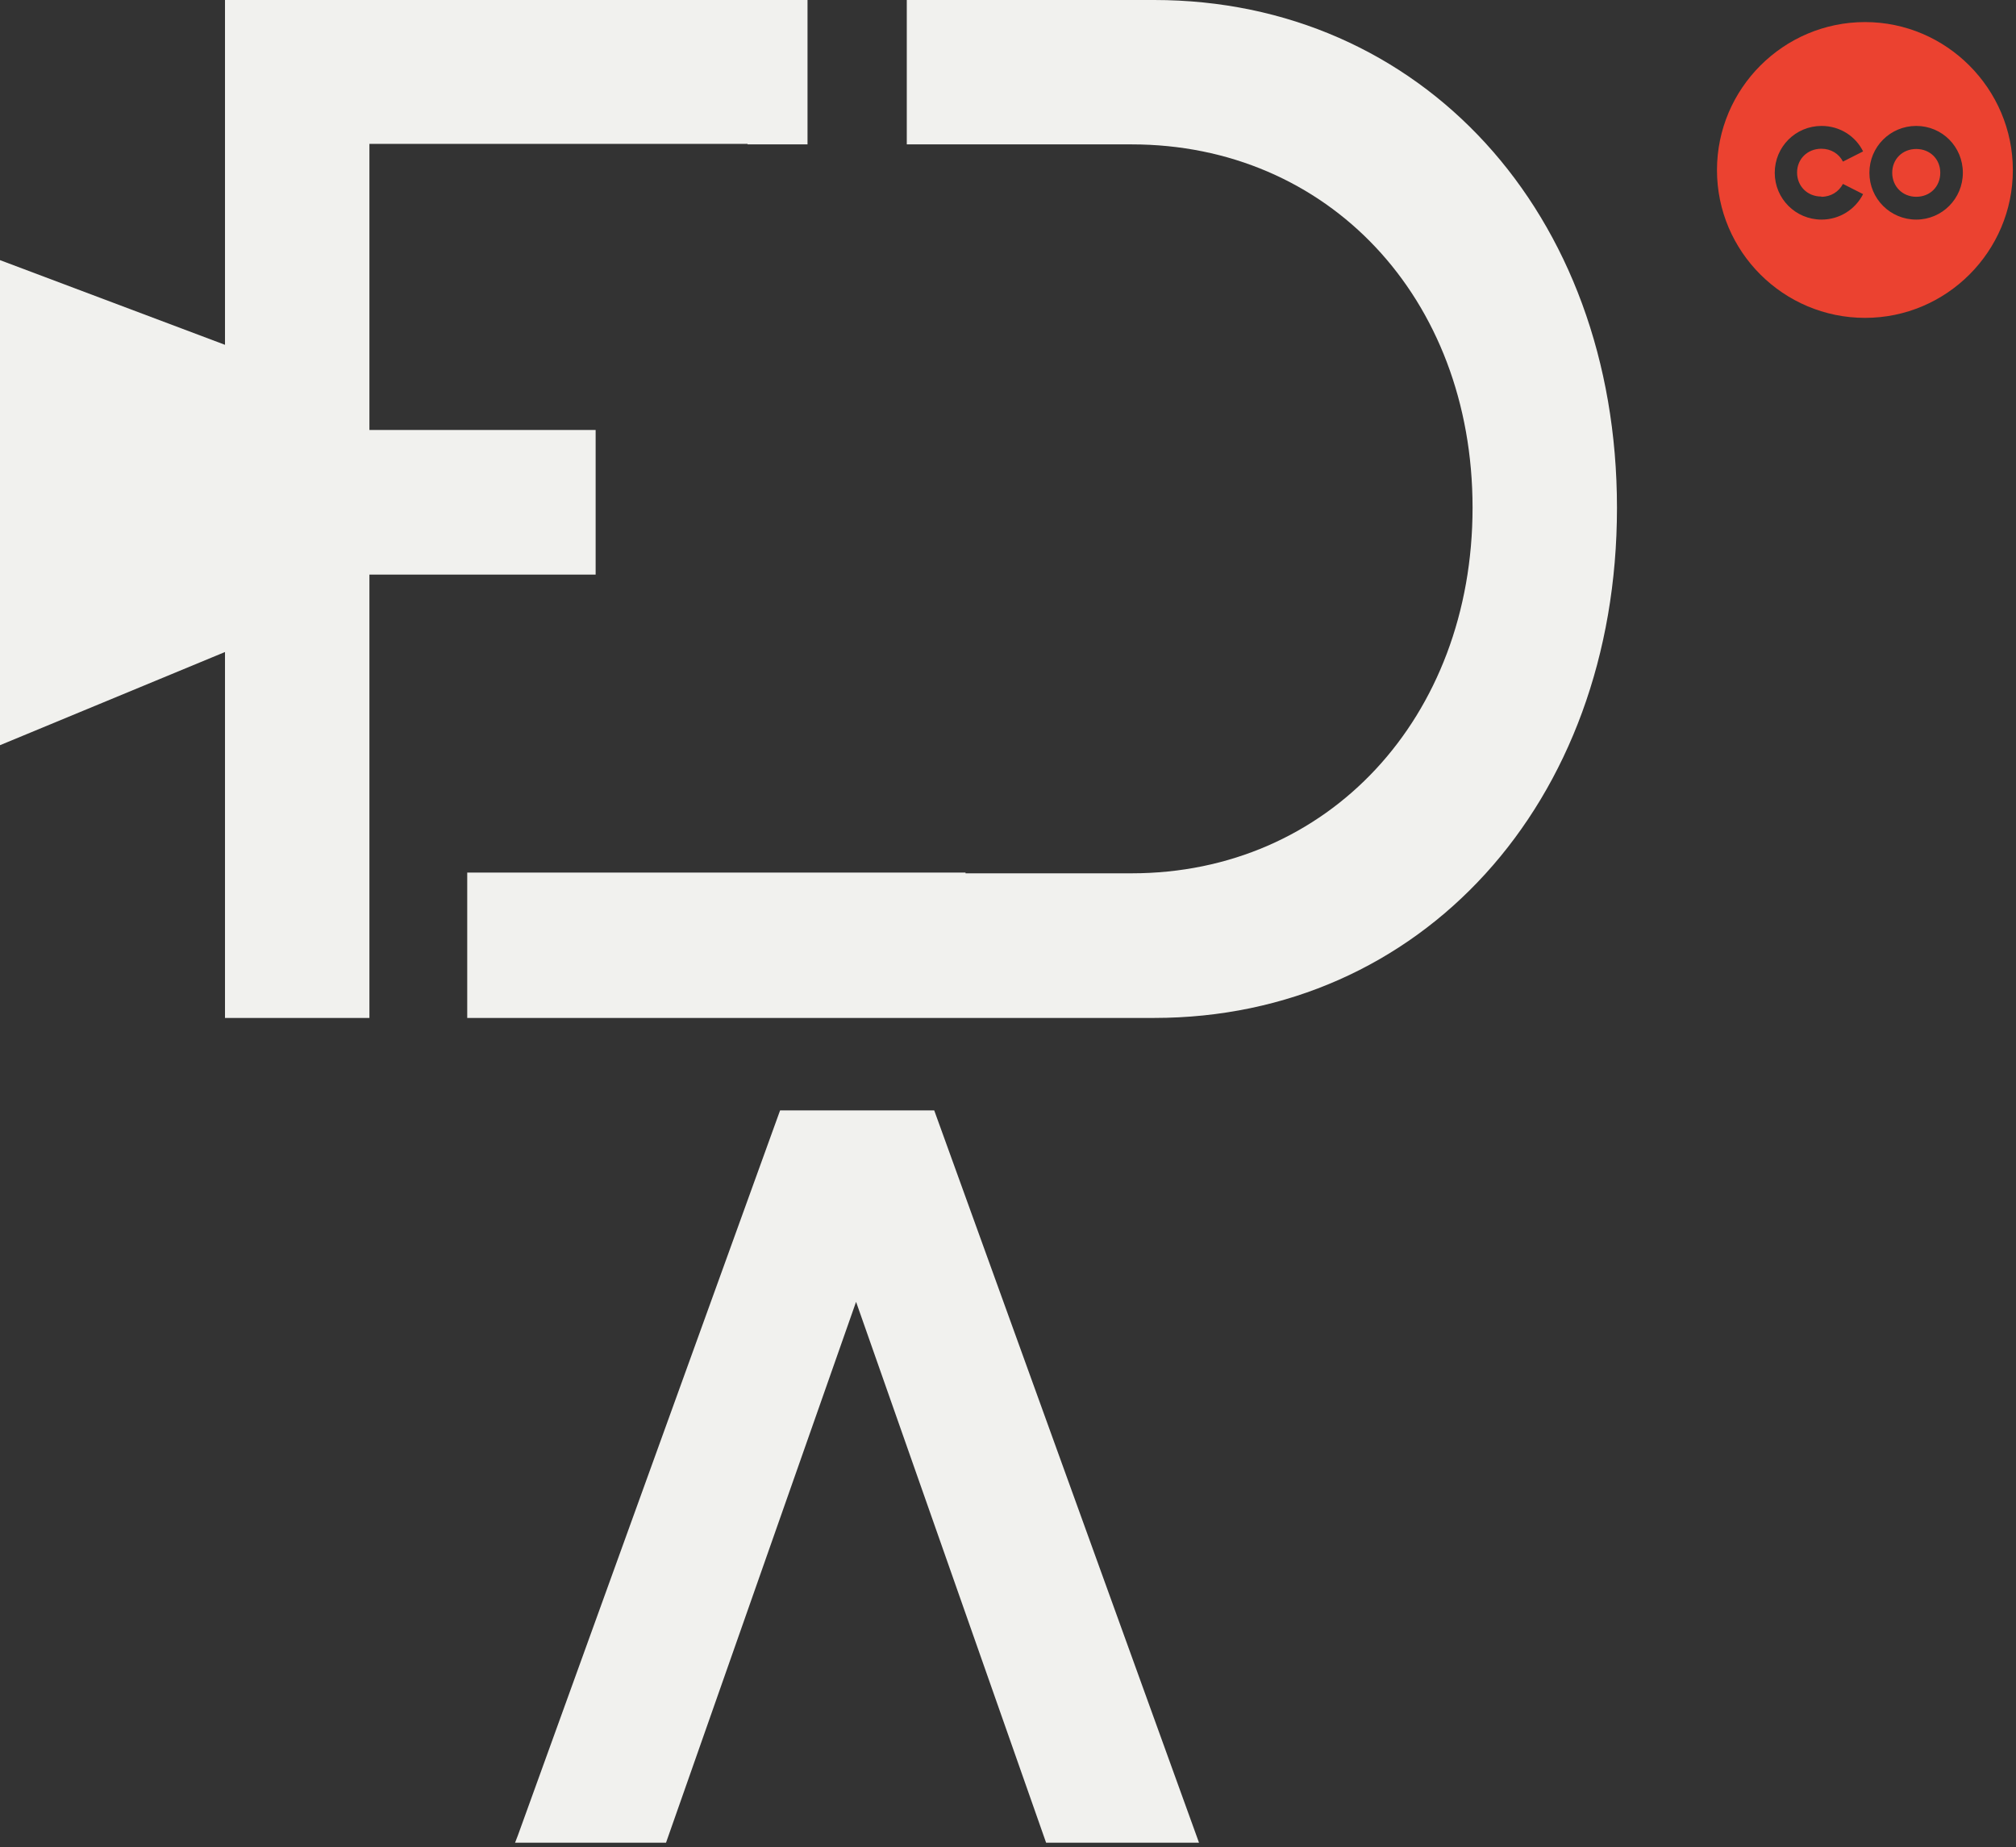
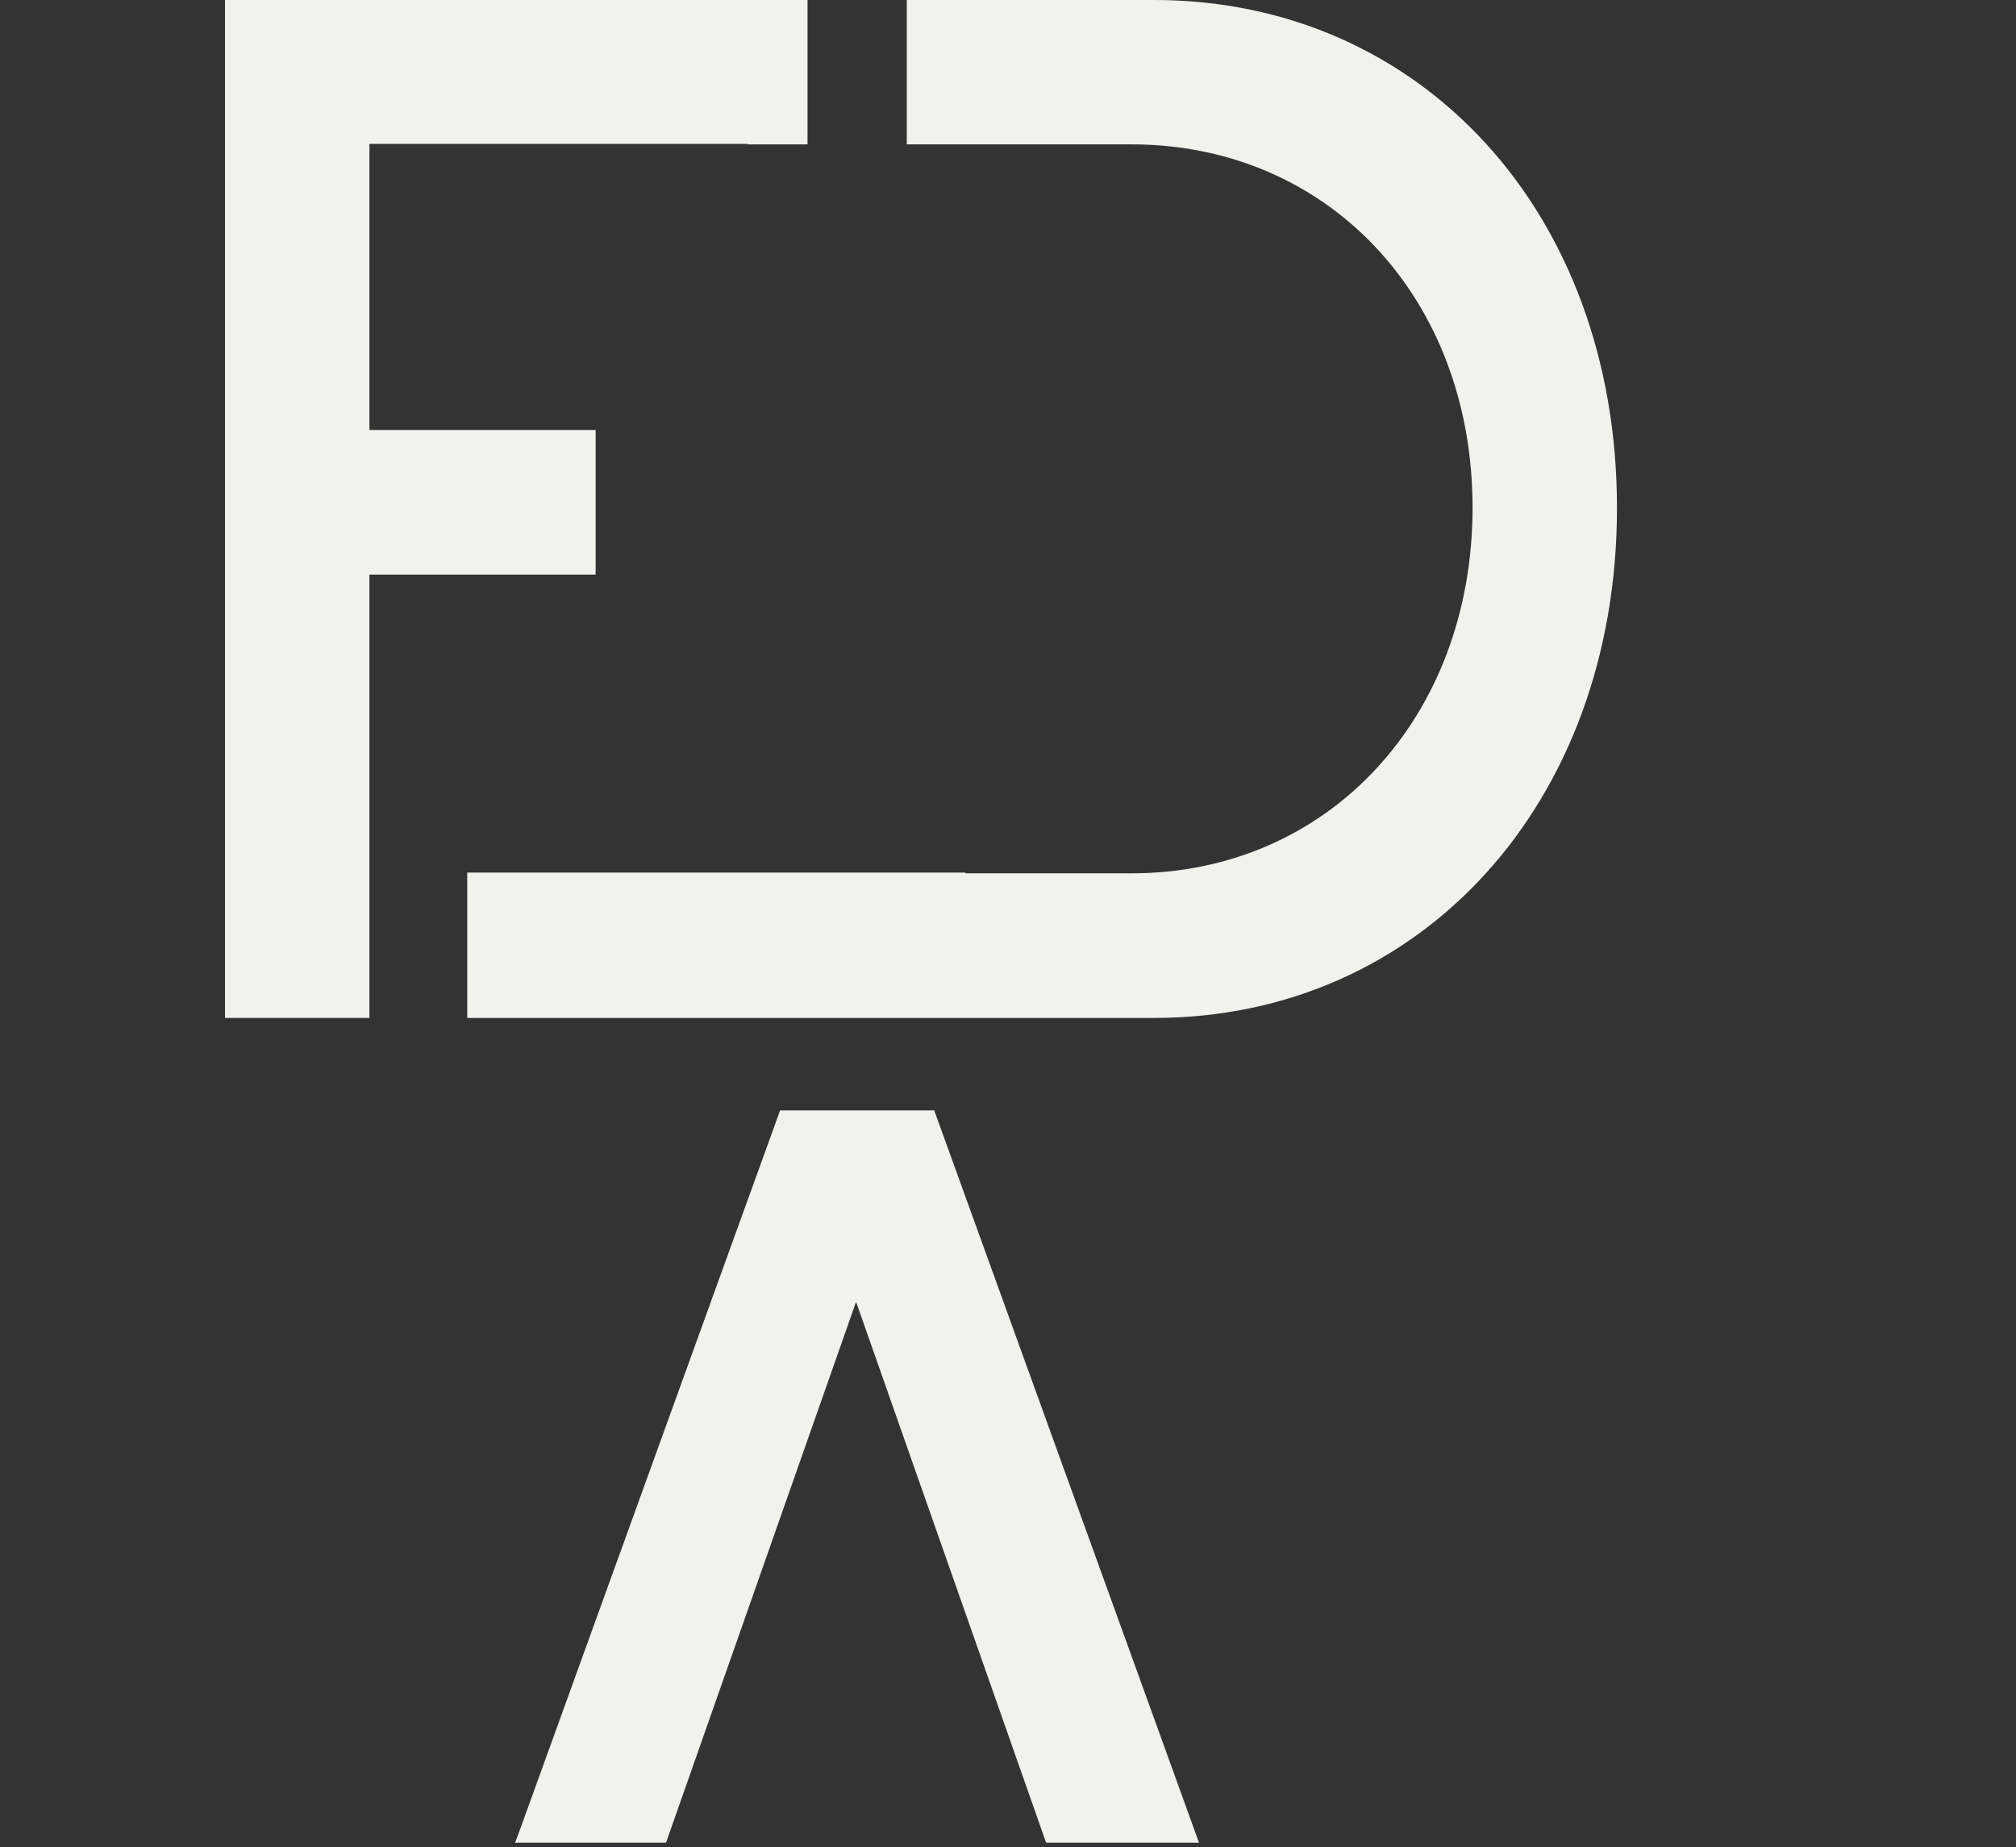
<svg xmlns="http://www.w3.org/2000/svg" width="395" height="362" viewBox="0 0 395 362" fill="none">
  <rect x="0" y="0" width="395" height="362" fill="#333333" stroke="none" />
  <path d="M183.044 217.615H152.846L101.485 359.664L100.915 361.139H130.494L167.731 255.136L204.967 361.139H234.927L183.044 217.615Z" fill="#F1F1EE" />
  <path d="M226.128 0H177.669V28.296H221.706C260.179 28.296 288.522 58.351 288.522 99.487C288.522 140.623 260.226 171.154 221.706 171.154H189.178V171.011H91.545V199.497H226.128C278.345 199.497 316.818 157.458 316.818 99.534C316.818 41.611 278.345 0 226.128 0Z" fill="#F1F1EE" />
-   <path d="M44.084 0V67.577L0 50.98V146.044L44.084 127.783V199.497H72.38V110.52H110.568V86.504H72.38V28.201H146.472V28.296H158.219V0H44.084Z" fill="#F1F1EE" />
+   <path d="M44.084 0V67.577V146.044L44.084 127.783V199.497H72.38V110.52H110.568V86.504H72.38V28.201H146.472V28.296H158.219V0H44.084Z" fill="#F1F1EE" />
  <path d="M116.704 84.268H57.211V112.611H116.704V84.268Z" fill="#F1F1EE" />
-   <path d="M375.455 29.197C372.745 29.197 370.747 31.195 370.747 33.858C370.747 36.521 372.745 38.566 375.455 38.566C378.166 38.566 380.163 36.569 380.163 33.858C380.163 31.147 378.118 29.197 375.455 29.197ZM375.455 43.036C370.367 43.036 366.277 38.946 366.277 33.858C366.277 28.769 370.367 24.68 375.455 24.68C380.544 24.68 384.586 28.769 384.586 33.858C384.586 38.946 380.496 43.036 375.455 43.036ZM356.861 38.566C358.763 38.566 360.285 37.567 361.093 36.045L365.04 38.043C363.519 41.039 360.428 43.036 356.908 43.036C351.82 43.036 347.73 38.946 347.73 33.858C347.73 28.769 351.82 24.68 356.908 24.68C360.475 24.68 363.566 26.677 365.04 29.673L361.093 31.67C360.333 30.149 358.763 29.15 356.861 29.15C354.15 29.15 352.105 31.147 352.105 33.81C352.105 36.474 354.103 38.518 356.861 38.518M365.421 4.326C349.442 4.326 336.412 17.356 336.412 33.335C336.412 49.314 349.442 62.296 365.421 62.296C381.4 62.296 394.383 49.266 394.383 33.335C394.383 17.404 381.352 4.326 365.421 4.326Z" fill="#EB4230" />
</svg>